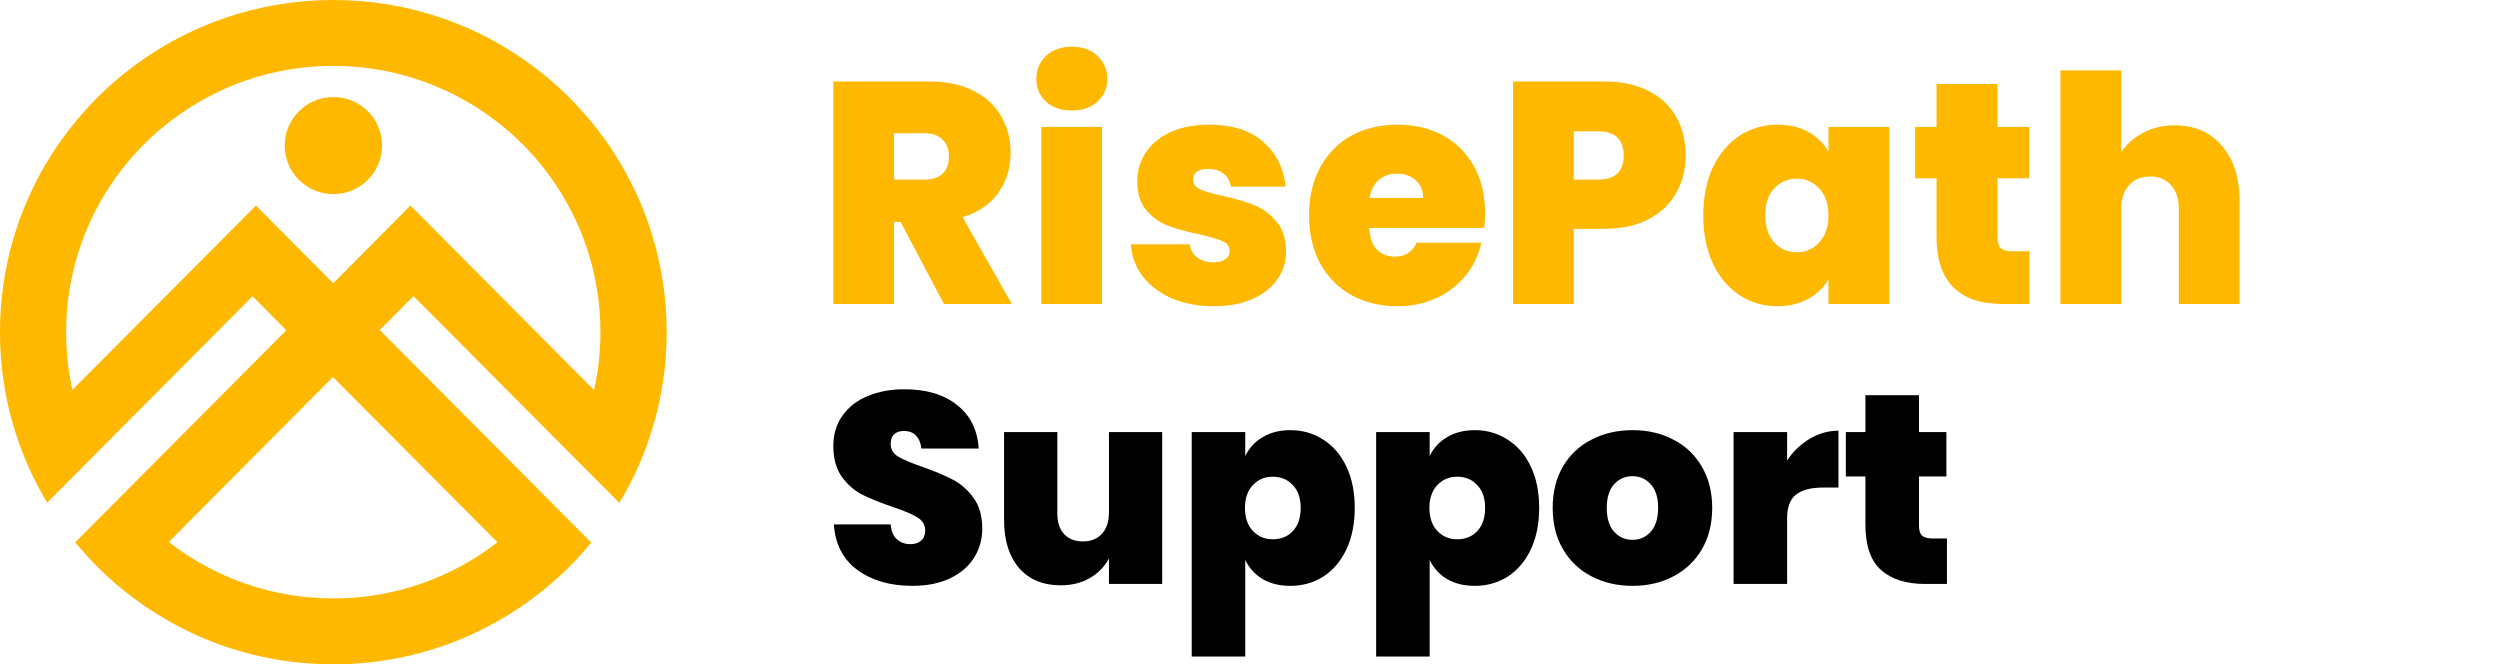
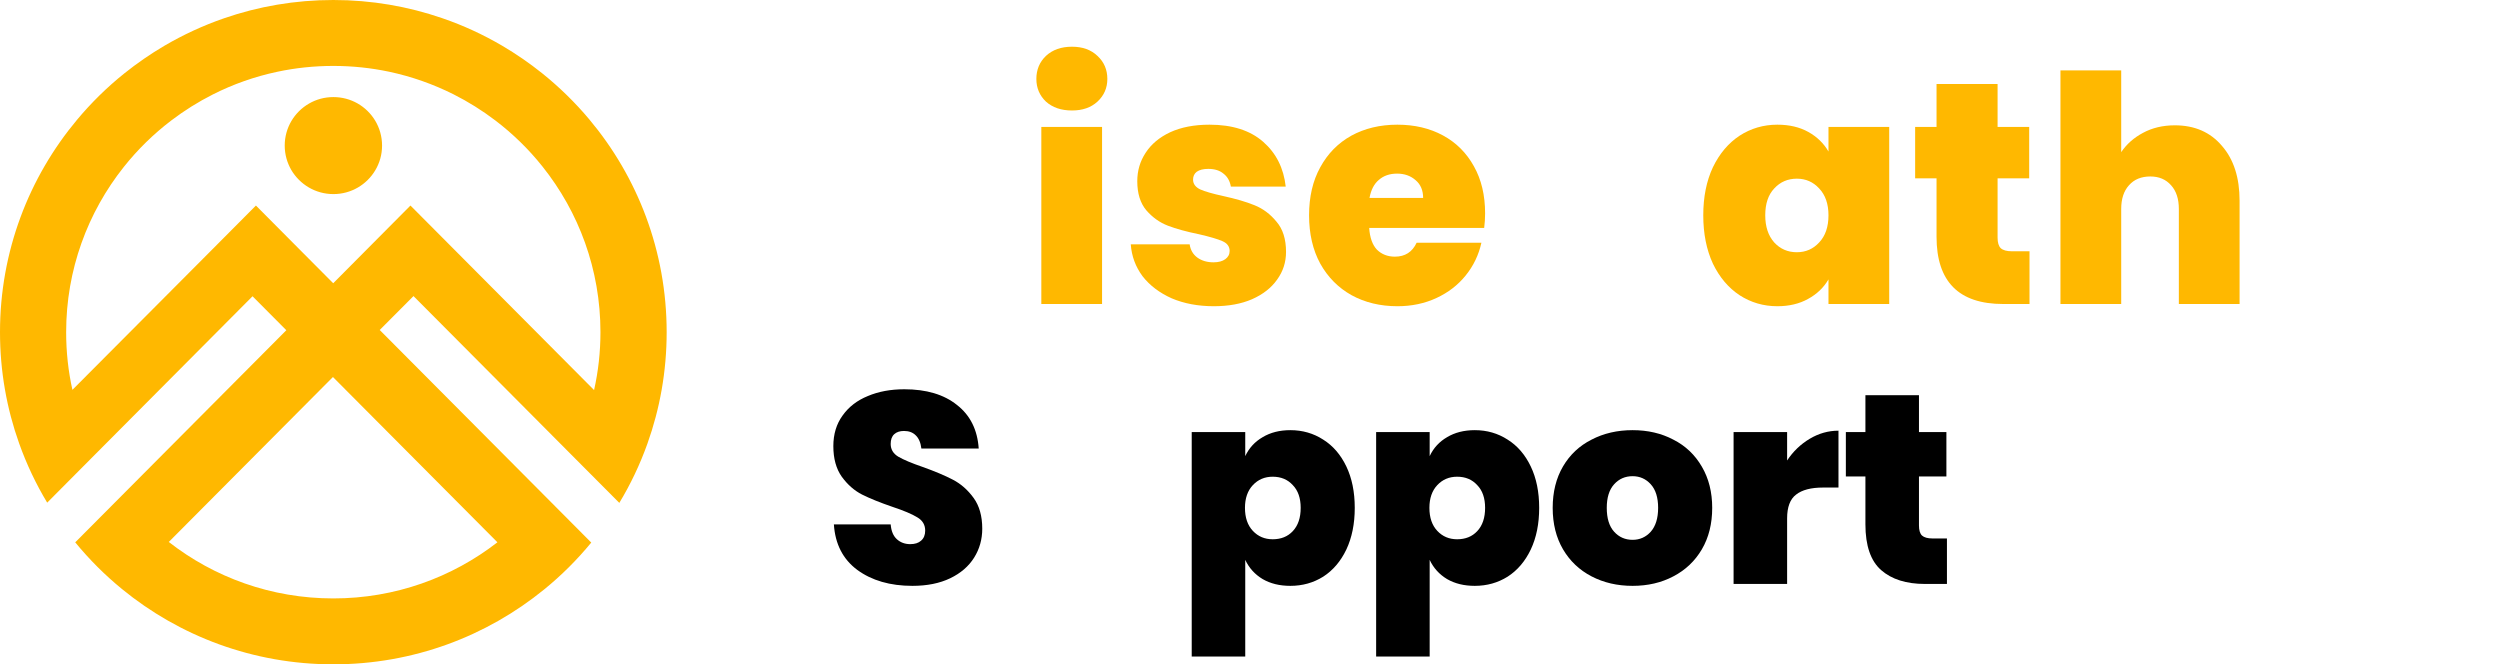
<svg xmlns="http://www.w3.org/2000/svg" width="143" height="38" viewBox="0 0 143 38" fill="none">
-   <path d="M53.995 17.389L51.514 12.694H51.141V17.389H47.667V4.658H53.145C54.149 4.658 55 4.839 55.697 5.2C56.394 5.549 56.92 6.037 57.275 6.663C57.629 7.277 57.807 7.969 57.807 8.739C57.807 9.606 57.57 10.371 57.098 11.033C56.637 11.683 55.957 12.146 55.059 12.423L57.878 17.389H53.995ZM51.141 10.274H52.861C53.334 10.274 53.688 10.16 53.925 9.931C54.161 9.702 54.279 9.371 54.279 8.938C54.279 8.529 54.155 8.21 53.907 7.981C53.67 7.74 53.322 7.62 52.861 7.62H51.141V10.274Z" fill="#FFB800" />
  <path d="M61.319 6.32C60.704 6.32 60.208 6.151 59.83 5.814C59.464 5.465 59.28 5.031 59.28 4.514C59.28 3.984 59.464 3.545 59.83 3.196C60.208 2.846 60.704 2.672 61.319 2.672C61.922 2.672 62.406 2.846 62.773 3.196C63.151 3.545 63.34 3.984 63.34 4.514C63.34 5.031 63.151 5.465 62.773 5.814C62.406 6.151 61.922 6.32 61.319 6.32ZM63.038 7.259V17.389H59.564V7.259H63.038Z" fill="#FFB800" />
  <path d="M69.431 17.516C68.533 17.516 67.729 17.365 67.02 17.064C66.323 16.751 65.767 16.33 65.354 15.8C64.952 15.258 64.728 14.65 64.68 13.976H68.048C68.096 14.301 68.243 14.554 68.491 14.735C68.74 14.915 69.047 15.005 69.413 15.005C69.697 15.005 69.921 14.945 70.087 14.825C70.252 14.705 70.335 14.548 70.335 14.355C70.335 14.103 70.199 13.916 69.927 13.796C69.656 13.675 69.206 13.543 68.58 13.398C67.871 13.254 67.28 13.091 66.807 12.911C66.335 12.73 65.921 12.435 65.567 12.026C65.224 11.617 65.052 11.063 65.052 10.365C65.052 9.763 65.212 9.221 65.531 8.739C65.85 8.246 66.317 7.855 66.931 7.566C67.558 7.277 68.308 7.132 69.183 7.132C70.483 7.132 71.505 7.457 72.249 8.107C72.994 8.757 73.425 9.612 73.543 10.672H70.406C70.347 10.347 70.205 10.1 69.981 9.931C69.768 9.751 69.478 9.66 69.112 9.66C68.828 9.66 68.61 9.715 68.456 9.823C68.314 9.931 68.243 10.082 68.243 10.274C68.243 10.515 68.379 10.702 68.651 10.834C68.923 10.954 69.36 11.081 69.963 11.213C70.684 11.37 71.28 11.544 71.753 11.737C72.238 11.93 72.657 12.243 73.012 12.676C73.378 13.097 73.561 13.675 73.561 14.41C73.561 14.999 73.39 15.529 73.047 15.999C72.716 16.468 72.238 16.841 71.611 17.118C70.997 17.383 70.27 17.516 69.431 17.516Z" fill="#FFB800" />
  <path d="M84.948 12.207C84.948 12.483 84.93 12.76 84.895 13.037H78.318C78.354 13.591 78.502 14.006 78.762 14.283C79.033 14.548 79.376 14.681 79.79 14.681C80.369 14.681 80.782 14.416 81.031 13.886H84.736C84.582 14.584 84.281 15.21 83.831 15.764C83.394 16.306 82.839 16.733 82.165 17.046C81.492 17.359 80.747 17.516 79.931 17.516C78.951 17.516 78.076 17.305 77.308 16.884C76.552 16.462 75.955 15.86 75.518 15.078C75.092 14.295 74.879 13.374 74.879 12.315C74.879 11.255 75.092 10.341 75.518 9.57C75.943 8.788 76.534 8.186 77.29 7.764C78.058 7.343 78.939 7.132 79.931 7.132C80.912 7.132 81.781 7.337 82.537 7.746C83.294 8.156 83.885 8.745 84.31 9.516C84.736 10.274 84.948 11.171 84.948 12.207ZM81.403 11.322C81.403 10.888 81.261 10.551 80.977 10.31C80.694 10.058 80.339 9.931 79.914 9.931C79.488 9.931 79.14 10.052 78.868 10.292C78.596 10.521 78.419 10.864 78.336 11.322H81.403Z" fill="#FFB800" />
-   <path d="M96.421 8.902C96.421 9.672 96.244 10.377 95.889 11.015C95.547 11.641 95.021 12.146 94.312 12.532C93.614 12.905 92.758 13.091 91.741 13.091H90.022V17.389H86.547V4.658H91.741C92.746 4.658 93.597 4.839 94.294 5.2C95.003 5.561 95.535 6.061 95.889 6.699C96.244 7.337 96.421 8.071 96.421 8.902ZM91.404 10.274C92.385 10.274 92.876 9.817 92.876 8.902C92.876 7.975 92.385 7.511 91.404 7.511H90.022V10.274H91.404Z" fill="#FFB800" />
  <path d="M97.427 12.315C97.427 11.268 97.61 10.353 97.977 9.57C98.355 8.788 98.863 8.186 99.501 7.764C100.151 7.343 100.872 7.132 101.664 7.132C102.349 7.132 102.94 7.271 103.436 7.548C103.933 7.824 104.317 8.198 104.589 8.667V7.259H108.063V17.389H104.589V15.981C104.317 16.45 103.927 16.823 103.419 17.1C102.922 17.377 102.337 17.516 101.664 17.516C100.872 17.516 100.151 17.305 99.501 16.884C98.863 16.462 98.355 15.86 97.977 15.078C97.61 14.283 97.427 13.362 97.427 12.315ZM104.589 12.315C104.589 11.665 104.411 11.153 104.057 10.78C103.714 10.407 103.289 10.22 102.78 10.22C102.26 10.22 101.829 10.407 101.486 10.78C101.144 11.141 100.972 11.653 100.972 12.315C100.972 12.965 101.144 13.483 101.486 13.868C101.829 14.241 102.26 14.428 102.78 14.428C103.289 14.428 103.714 14.241 104.057 13.868C104.411 13.495 104.589 12.977 104.589 12.315Z" fill="#FFB800" />
  <path d="M116.088 14.373V17.389H114.581C112.04 17.389 110.77 16.107 110.77 13.543V10.202H109.546V7.259H110.77V4.803H114.262V7.259H116.07V10.202H114.262V13.597C114.262 13.874 114.321 14.072 114.439 14.193C114.569 14.313 114.782 14.373 115.077 14.373H116.088Z" fill="#FFB800" />
  <path d="M124.4 7.168C125.534 7.168 126.432 7.56 127.094 8.342C127.768 9.113 128.104 10.16 128.104 11.484V17.389H124.63V11.954C124.63 11.376 124.482 10.924 124.187 10.599C123.891 10.262 123.496 10.094 122.999 10.094C122.479 10.094 122.072 10.262 121.776 10.599C121.481 10.924 121.333 11.376 121.333 11.954V17.389H117.858V4.026H121.333V8.703C121.64 8.246 122.054 7.879 122.574 7.602C123.106 7.313 123.714 7.168 124.4 7.168Z" fill="#FFB800" />
  <path d="M20.447 5.913C20.04 5.684 19.573 5.553 19.07 5.553C18.56 5.553 18.084 5.687 17.673 5.926C16.841 6.408 16.286 7.302 16.286 8.327C16.286 8.835 16.424 9.31 16.66 9.719C17.144 10.545 18.041 11.102 19.07 11.102C20.092 11.102 20.983 10.555 21.466 9.739C21.713 9.326 21.854 8.845 21.854 8.327C21.854 7.292 21.289 6.391 20.447 5.913ZM20.447 5.913C20.04 5.684 19.573 5.553 19.07 5.553C18.56 5.553 18.084 5.687 17.673 5.926C16.841 6.408 16.286 7.302 16.286 8.327C16.286 8.835 16.424 9.31 16.66 9.719C17.144 10.545 18.041 11.102 19.07 11.102C20.092 11.102 20.983 10.555 21.466 9.739C21.713 9.326 21.854 8.845 21.854 8.327C21.854 7.292 21.289 6.391 20.447 5.913ZM20.447 5.913C20.04 5.684 19.573 5.553 19.07 5.553C18.56 5.553 18.084 5.687 17.673 5.926C16.841 6.408 16.286 7.302 16.286 8.327C16.286 8.835 16.424 9.31 16.66 9.719C17.144 10.545 18.041 11.102 19.07 11.102C20.092 11.102 20.983 10.555 21.466 9.739C21.713 9.326 21.854 8.845 21.854 8.327C21.854 7.292 21.289 6.391 20.447 5.913ZM20.447 5.913C20.04 5.684 19.573 5.553 19.07 5.553C18.56 5.553 18.084 5.687 17.673 5.926C16.841 6.408 16.286 7.302 16.286 8.327C16.286 8.835 16.424 9.31 16.66 9.719C17.144 10.545 18.041 11.102 19.07 11.102C20.092 11.102 20.983 10.555 21.466 9.739C21.713 9.326 21.854 8.845 21.854 8.327C21.854 7.292 21.289 6.391 20.447 5.913ZM20.447 5.913C20.04 5.684 19.573 5.553 19.07 5.553C18.56 5.553 18.084 5.687 17.673 5.926C16.841 6.408 16.286 7.302 16.286 8.327C16.286 8.835 16.424 9.31 16.66 9.719C17.144 10.545 18.041 11.102 19.07 11.102C20.092 11.102 20.983 10.555 21.466 9.739C21.713 9.326 21.854 8.845 21.854 8.327C21.854 7.292 21.289 6.391 20.447 5.913ZM33.709 6.83C32.9 5.864 31.993 4.979 31.01 4.19C30.286 3.61 29.52 3.083 28.718 2.611C27.643 1.982 26.499 1.451 25.303 1.042C23.347 0.367 21.25 0 19.067 0C16.877 0 14.777 0.367 12.817 1.045C11.621 1.458 10.48 1.988 9.405 2.617C8.603 3.089 7.837 3.617 7.114 4.196C6.124 4.989 5.217 5.88 4.405 6.853C1.654 10.145 0 14.381 0 19C0 21.231 0.385 23.373 1.095 25.362C1.519 26.551 2.058 27.688 2.699 28.752L5.47 25.965L14.445 16.946L16.378 18.889L6.986 28.326L4.303 31.022C5.105 31.999 5.999 32.893 6.976 33.692C10.266 36.385 14.477 38 19.067 38C23.643 38 27.844 36.392 31.131 33.712C32.114 32.913 33.015 32.015 33.82 31.035L31.138 28.34L21.72 18.875L23.652 16.936L32.653 25.981L35.425 28.765C36.069 27.701 36.608 26.564 37.032 25.378C37.745 23.383 38.133 21.237 38.133 19C38.133 14.368 36.47 10.126 33.709 6.83ZM28.452 31.019C25.862 33.031 22.604 34.23 19.067 34.23C15.516 34.23 12.249 33.024 9.655 31L19.044 21.565L28.452 31.019ZM26.141 14.433L23.478 11.757L20.99 14.26L19.06 16.202L17.127 14.26L14.639 11.757L11.963 14.447L4.142 22.299C3.905 21.237 3.784 20.133 3.784 19C3.784 15.429 5.017 12.144 7.084 9.546C7.873 8.553 8.784 7.662 9.796 6.892C10.539 6.326 11.335 5.828 12.176 5.402C13.33 4.819 14.566 4.38 15.865 4.105C16.897 3.885 17.969 3.771 19.067 3.771C20.158 3.771 21.223 3.885 22.249 4.101C23.547 4.377 24.787 4.816 25.941 5.395C26.782 5.818 27.581 6.319 28.324 6.883C29.33 7.646 30.24 8.534 31.026 9.52C33.104 12.121 34.346 15.413 34.346 18.997C34.346 20.137 34.221 21.244 33.981 22.312L26.141 14.433ZM20.447 5.913C20.04 5.684 19.573 5.553 19.07 5.553C18.56 5.553 18.084 5.687 17.673 5.926C16.841 6.408 16.286 7.302 16.286 8.327C16.286 8.835 16.424 9.31 16.66 9.719C17.144 10.545 18.041 11.102 19.07 11.102C20.092 11.102 20.983 10.555 21.466 9.739C21.713 9.326 21.854 8.845 21.854 8.327C21.854 7.292 21.289 6.391 20.447 5.913ZM20.447 5.913C20.04 5.684 19.573 5.553 19.07 5.553C18.56 5.553 18.084 5.687 17.673 5.926C16.841 6.408 16.286 7.302 16.286 8.327C16.286 8.835 16.424 9.31 16.66 9.719C17.144 10.545 18.041 11.102 19.07 11.102C20.092 11.102 20.983 10.555 21.466 9.739C21.713 9.326 21.854 8.845 21.854 8.327C21.854 7.292 21.289 6.391 20.447 5.913ZM20.447 5.913C20.04 5.684 19.573 5.553 19.07 5.553C18.56 5.553 18.084 5.687 17.673 5.926C16.841 6.408 16.286 7.302 16.286 8.327C16.286 8.835 16.424 9.31 16.66 9.719C17.144 10.545 18.041 11.102 19.07 11.102C20.092 11.102 20.983 10.555 21.466 9.739C21.713 9.326 21.854 8.845 21.854 8.327C21.854 7.292 21.289 6.391 20.447 5.913ZM20.447 5.913C20.04 5.684 19.573 5.553 19.07 5.553C18.56 5.553 18.084 5.687 17.673 5.926C16.841 6.408 16.286 7.302 16.286 8.327C16.286 8.835 16.424 9.31 16.66 9.719C17.144 10.545 18.041 11.102 19.07 11.102C20.092 11.102 20.983 10.555 21.466 9.739C21.713 9.326 21.854 8.845 21.854 8.327C21.854 7.292 21.289 6.391 20.447 5.913ZM20.447 5.913C20.04 5.684 19.573 5.553 19.07 5.553C18.56 5.553 18.084 5.687 17.673 5.926C16.841 6.408 16.286 7.302 16.286 8.327C16.286 8.835 16.424 9.31 16.66 9.719C17.144 10.545 18.041 11.102 19.07 11.102C20.092 11.102 20.983 10.555 21.466 9.739C21.713 9.326 21.854 8.845 21.854 8.327C21.854 7.292 21.289 6.391 20.447 5.913Z" fill="#FFB800" />
  <path d="M56.185 30.242C56.185 30.852 56.029 31.404 55.718 31.9C55.407 32.395 54.952 32.788 54.351 33.077C53.75 33.366 53.029 33.511 52.19 33.511C50.916 33.511 49.864 33.206 49.035 32.597C48.216 31.988 47.771 31.12 47.698 29.995H50.947C50.978 30.377 51.097 30.661 51.304 30.846C51.511 31.032 51.765 31.125 52.066 31.125C52.335 31.125 52.542 31.058 52.688 30.924C52.843 30.79 52.921 30.599 52.921 30.351C52.921 30.02 52.77 29.767 52.47 29.592C52.169 29.406 51.693 29.205 51.04 28.988C50.346 28.75 49.77 28.518 49.315 28.291C48.869 28.064 48.48 27.723 48.149 27.268C47.828 26.814 47.667 26.231 47.667 25.518C47.667 24.837 47.843 24.253 48.196 23.768C48.548 23.272 49.03 22.901 49.641 22.653C50.252 22.395 50.947 22.266 51.724 22.266C52.988 22.266 53.993 22.565 54.739 23.164C55.496 23.753 55.91 24.584 55.983 25.658H52.703C52.662 25.317 52.553 25.064 52.377 24.899C52.211 24.733 51.988 24.651 51.708 24.651C51.47 24.651 51.283 24.713 51.149 24.837C51.014 24.961 50.947 25.147 50.947 25.394C50.947 25.704 51.092 25.947 51.382 26.122C51.682 26.298 52.149 26.494 52.781 26.711C53.475 26.959 54.05 27.201 54.506 27.439C54.962 27.676 55.356 28.022 55.687 28.477C56.019 28.931 56.185 29.52 56.185 30.242Z" fill="black" />
-   <path d="M66.478 24.713V33.402H63.432V31.946C63.183 32.411 62.821 32.783 62.344 33.061C61.867 33.34 61.308 33.48 60.665 33.48C59.66 33.48 58.867 33.149 58.287 32.488C57.717 31.817 57.432 30.903 57.432 29.747V24.713H60.479V29.375C60.479 29.871 60.608 30.263 60.867 30.552C61.137 30.831 61.494 30.97 61.94 30.97C62.396 30.97 62.758 30.826 63.028 30.537C63.297 30.248 63.432 29.84 63.432 29.313V24.713H66.478Z" fill="black" />
  <path d="M73.808 24.605C74.502 24.605 75.129 24.785 75.689 25.147C76.248 25.498 76.689 26.009 77.01 26.68C77.331 27.351 77.492 28.141 77.492 29.05C77.492 29.959 77.331 30.754 77.01 31.435C76.689 32.106 76.248 32.623 75.689 32.984C75.129 33.335 74.502 33.511 73.808 33.511C73.197 33.511 72.668 33.382 72.223 33.123C71.777 32.855 71.445 32.488 71.228 32.024V37.553H68.166V24.713H71.228V26.091C71.445 25.627 71.777 25.265 72.223 25.007C72.668 24.739 73.197 24.605 73.808 24.605ZM72.798 27.268C72.342 27.268 71.964 27.429 71.663 27.749C71.363 28.069 71.212 28.503 71.212 29.05C71.212 29.607 71.363 30.046 71.663 30.366C71.964 30.686 72.342 30.846 72.798 30.846C73.274 30.846 73.658 30.692 73.948 30.382C74.249 30.062 74.399 29.618 74.399 29.05C74.399 28.492 74.249 28.058 73.948 27.749C73.658 27.429 73.274 27.268 72.798 27.268Z" fill="black" />
  <path d="M84.358 24.605C85.052 24.605 85.679 24.785 86.238 25.147C86.798 25.498 87.238 26.009 87.559 26.68C87.881 27.351 88.041 28.141 88.041 29.05C88.041 29.959 87.881 30.754 87.559 31.435C87.238 32.106 86.798 32.623 86.238 32.984C85.679 33.335 85.052 33.511 84.358 33.511C83.746 33.511 83.218 33.382 82.772 33.123C82.326 32.855 81.995 32.488 81.777 32.024V37.553H78.715V24.713H81.777V26.091C81.995 25.627 82.326 25.265 82.772 25.007C83.218 24.739 83.746 24.605 84.358 24.605ZM83.347 27.268C82.891 27.268 82.513 27.429 82.213 27.749C81.912 28.069 81.762 28.503 81.762 29.05C81.762 29.607 81.912 30.046 82.213 30.366C82.513 30.686 82.891 30.846 83.347 30.846C83.824 30.846 84.207 30.692 84.497 30.382C84.798 30.062 84.948 29.618 84.948 29.05C84.948 28.492 84.798 28.058 84.497 27.749C84.207 27.429 83.824 27.268 83.347 27.268Z" fill="black" />
  <path d="M93.384 24.605C94.254 24.605 95.031 24.785 95.715 25.147C96.409 25.498 96.953 26.014 97.347 26.695C97.741 27.367 97.938 28.151 97.938 29.05C97.938 29.959 97.741 30.748 97.347 31.42C96.953 32.091 96.409 32.607 95.715 32.968C95.031 33.33 94.254 33.511 93.384 33.511C92.513 33.511 91.731 33.33 91.037 32.968C90.342 32.607 89.798 32.091 89.404 31.42C89.011 30.748 88.814 29.959 88.814 29.05C88.814 28.141 89.011 27.351 89.404 26.68C89.798 26.009 90.342 25.498 91.037 25.147C91.731 24.785 92.513 24.605 93.384 24.605ZM93.384 27.238C92.959 27.238 92.606 27.392 92.327 27.702C92.047 28.012 91.907 28.461 91.907 29.05C91.907 29.649 92.047 30.103 92.327 30.413C92.606 30.723 92.959 30.878 93.384 30.878C93.798 30.878 94.145 30.723 94.425 30.413C94.705 30.093 94.845 29.638 94.845 29.05C94.845 28.461 94.705 28.012 94.425 27.702C94.145 27.392 93.798 27.238 93.384 27.238Z" fill="black" />
  <path d="M102.223 26.339C102.565 25.823 102.995 25.41 103.513 25.1C104.032 24.79 104.581 24.635 105.161 24.635V27.888H104.275C103.591 27.888 103.078 28.022 102.736 28.291C102.394 28.549 102.223 29.003 102.223 29.654V33.402H99.161V24.713H102.223V26.339Z" fill="black" />
  <path d="M111.365 30.8V33.402H110.106C109.039 33.402 108.205 33.139 107.604 32.612C107.003 32.086 106.702 31.213 106.702 29.995V27.253H105.583V24.713H106.702V22.606H109.765V24.713H111.334V27.253H109.765V30.056C109.765 30.325 109.821 30.516 109.935 30.63C110.06 30.743 110.262 30.8 110.542 30.8H111.365Z" fill="black" />
</svg>